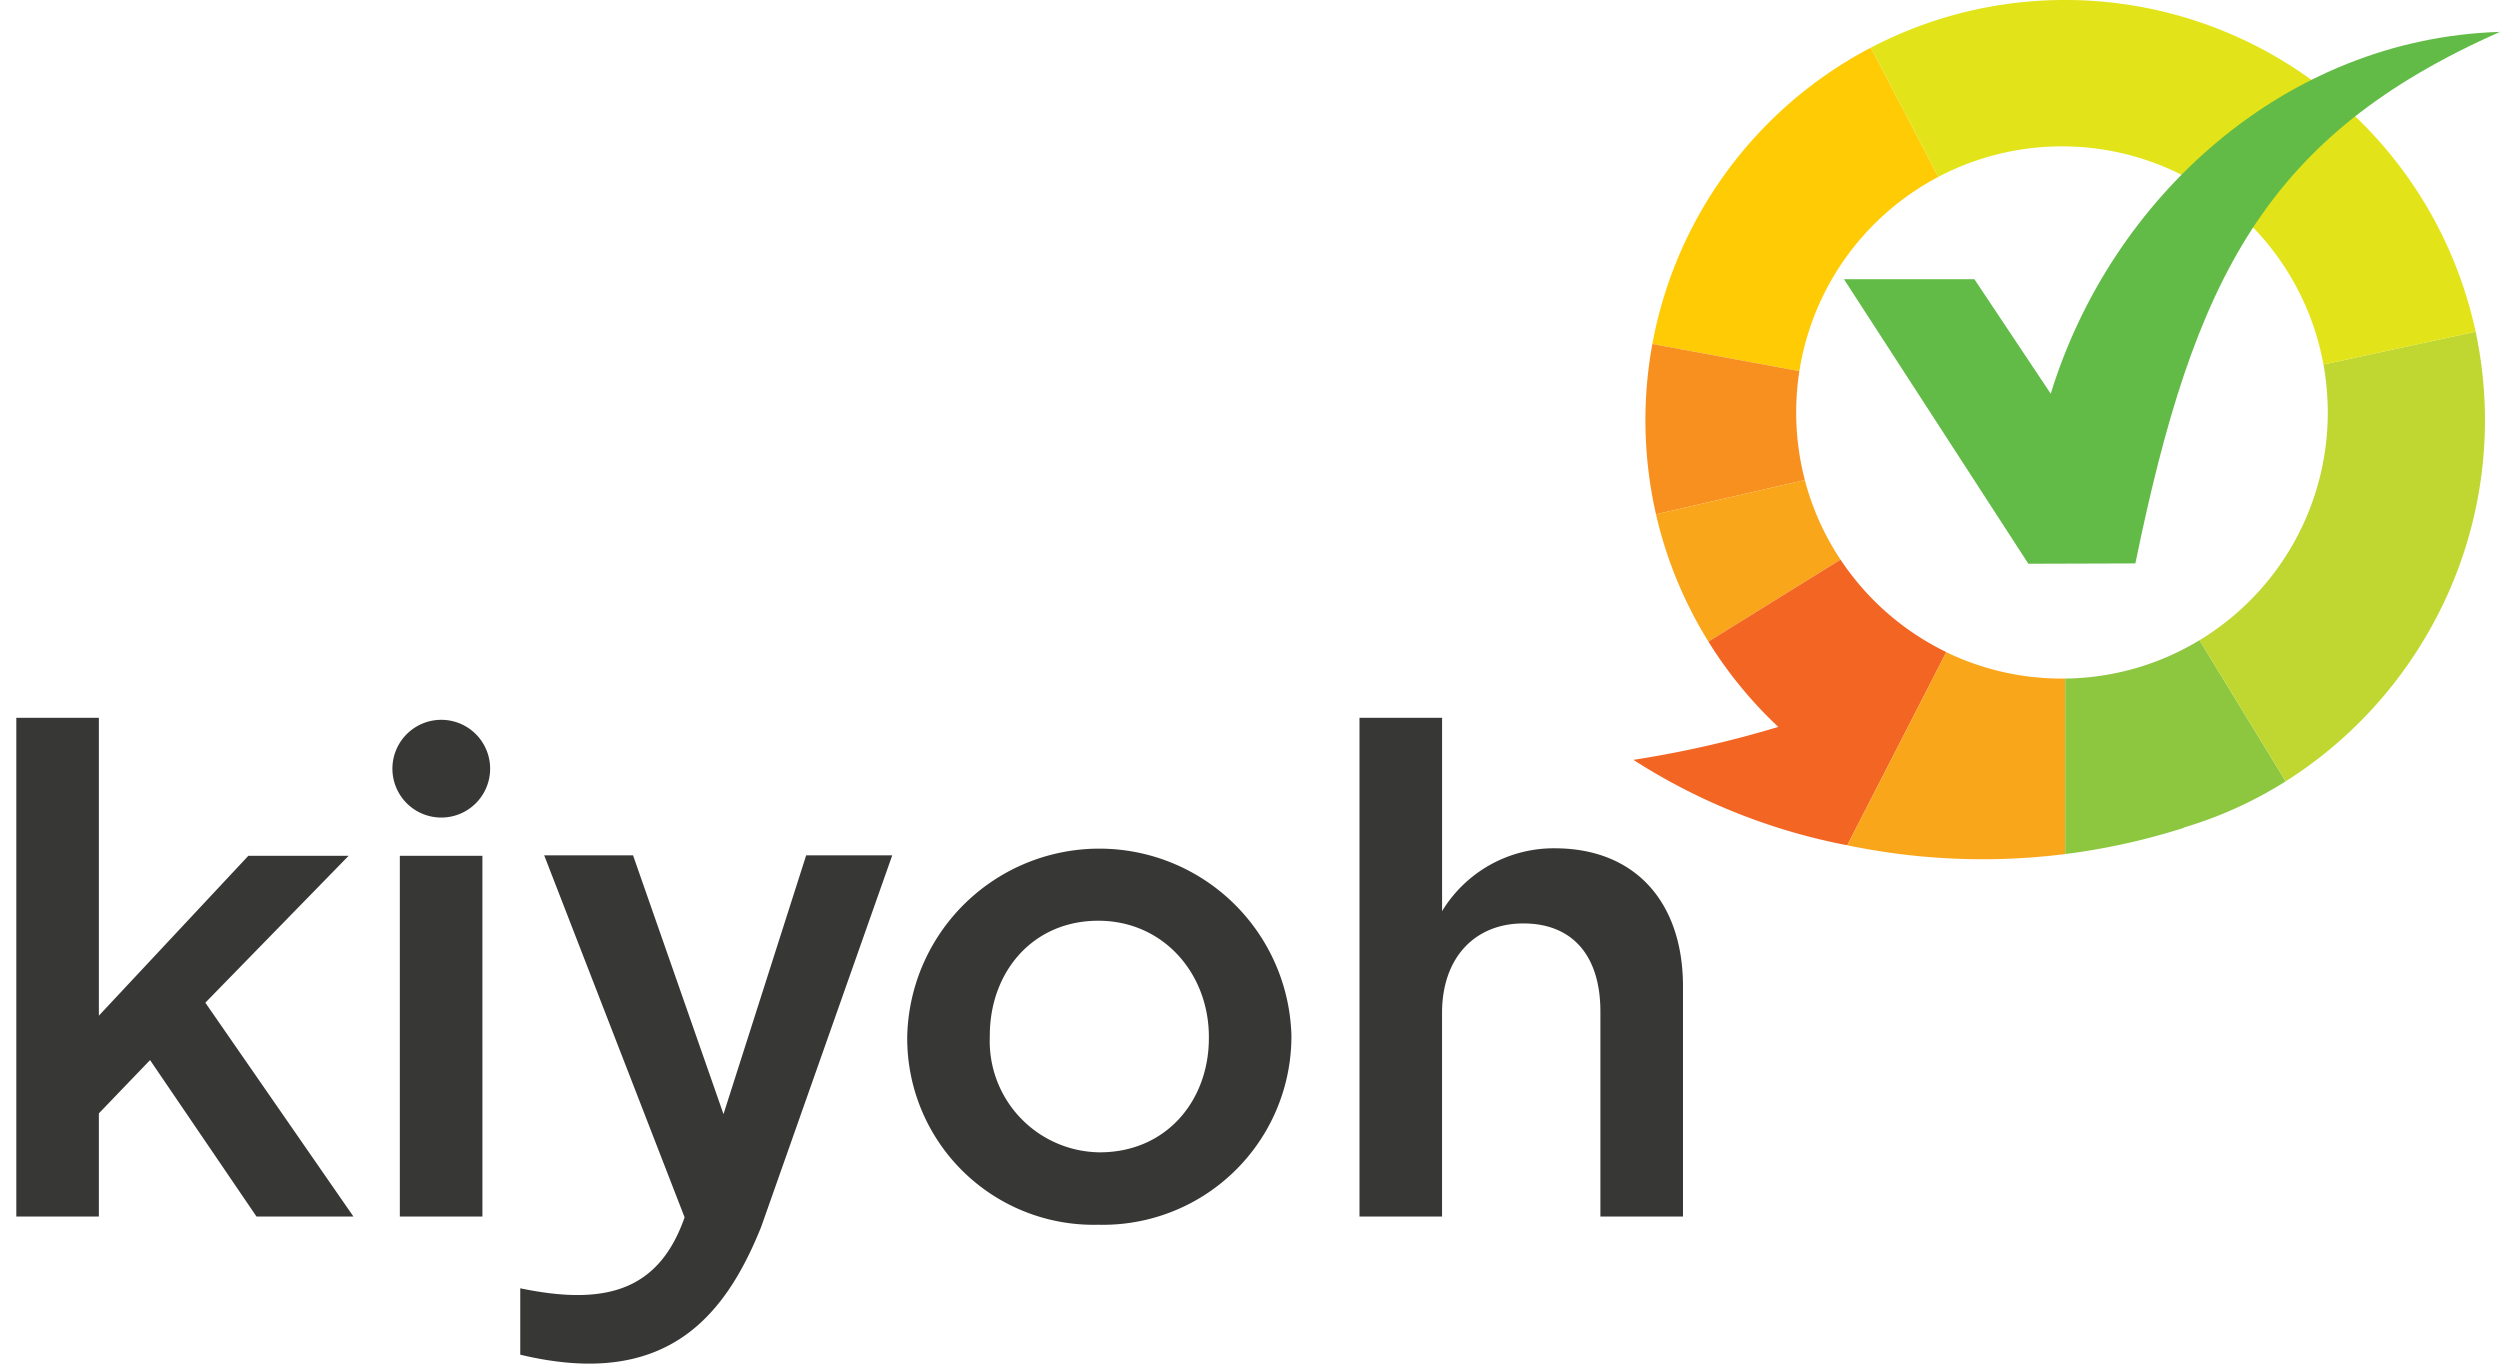
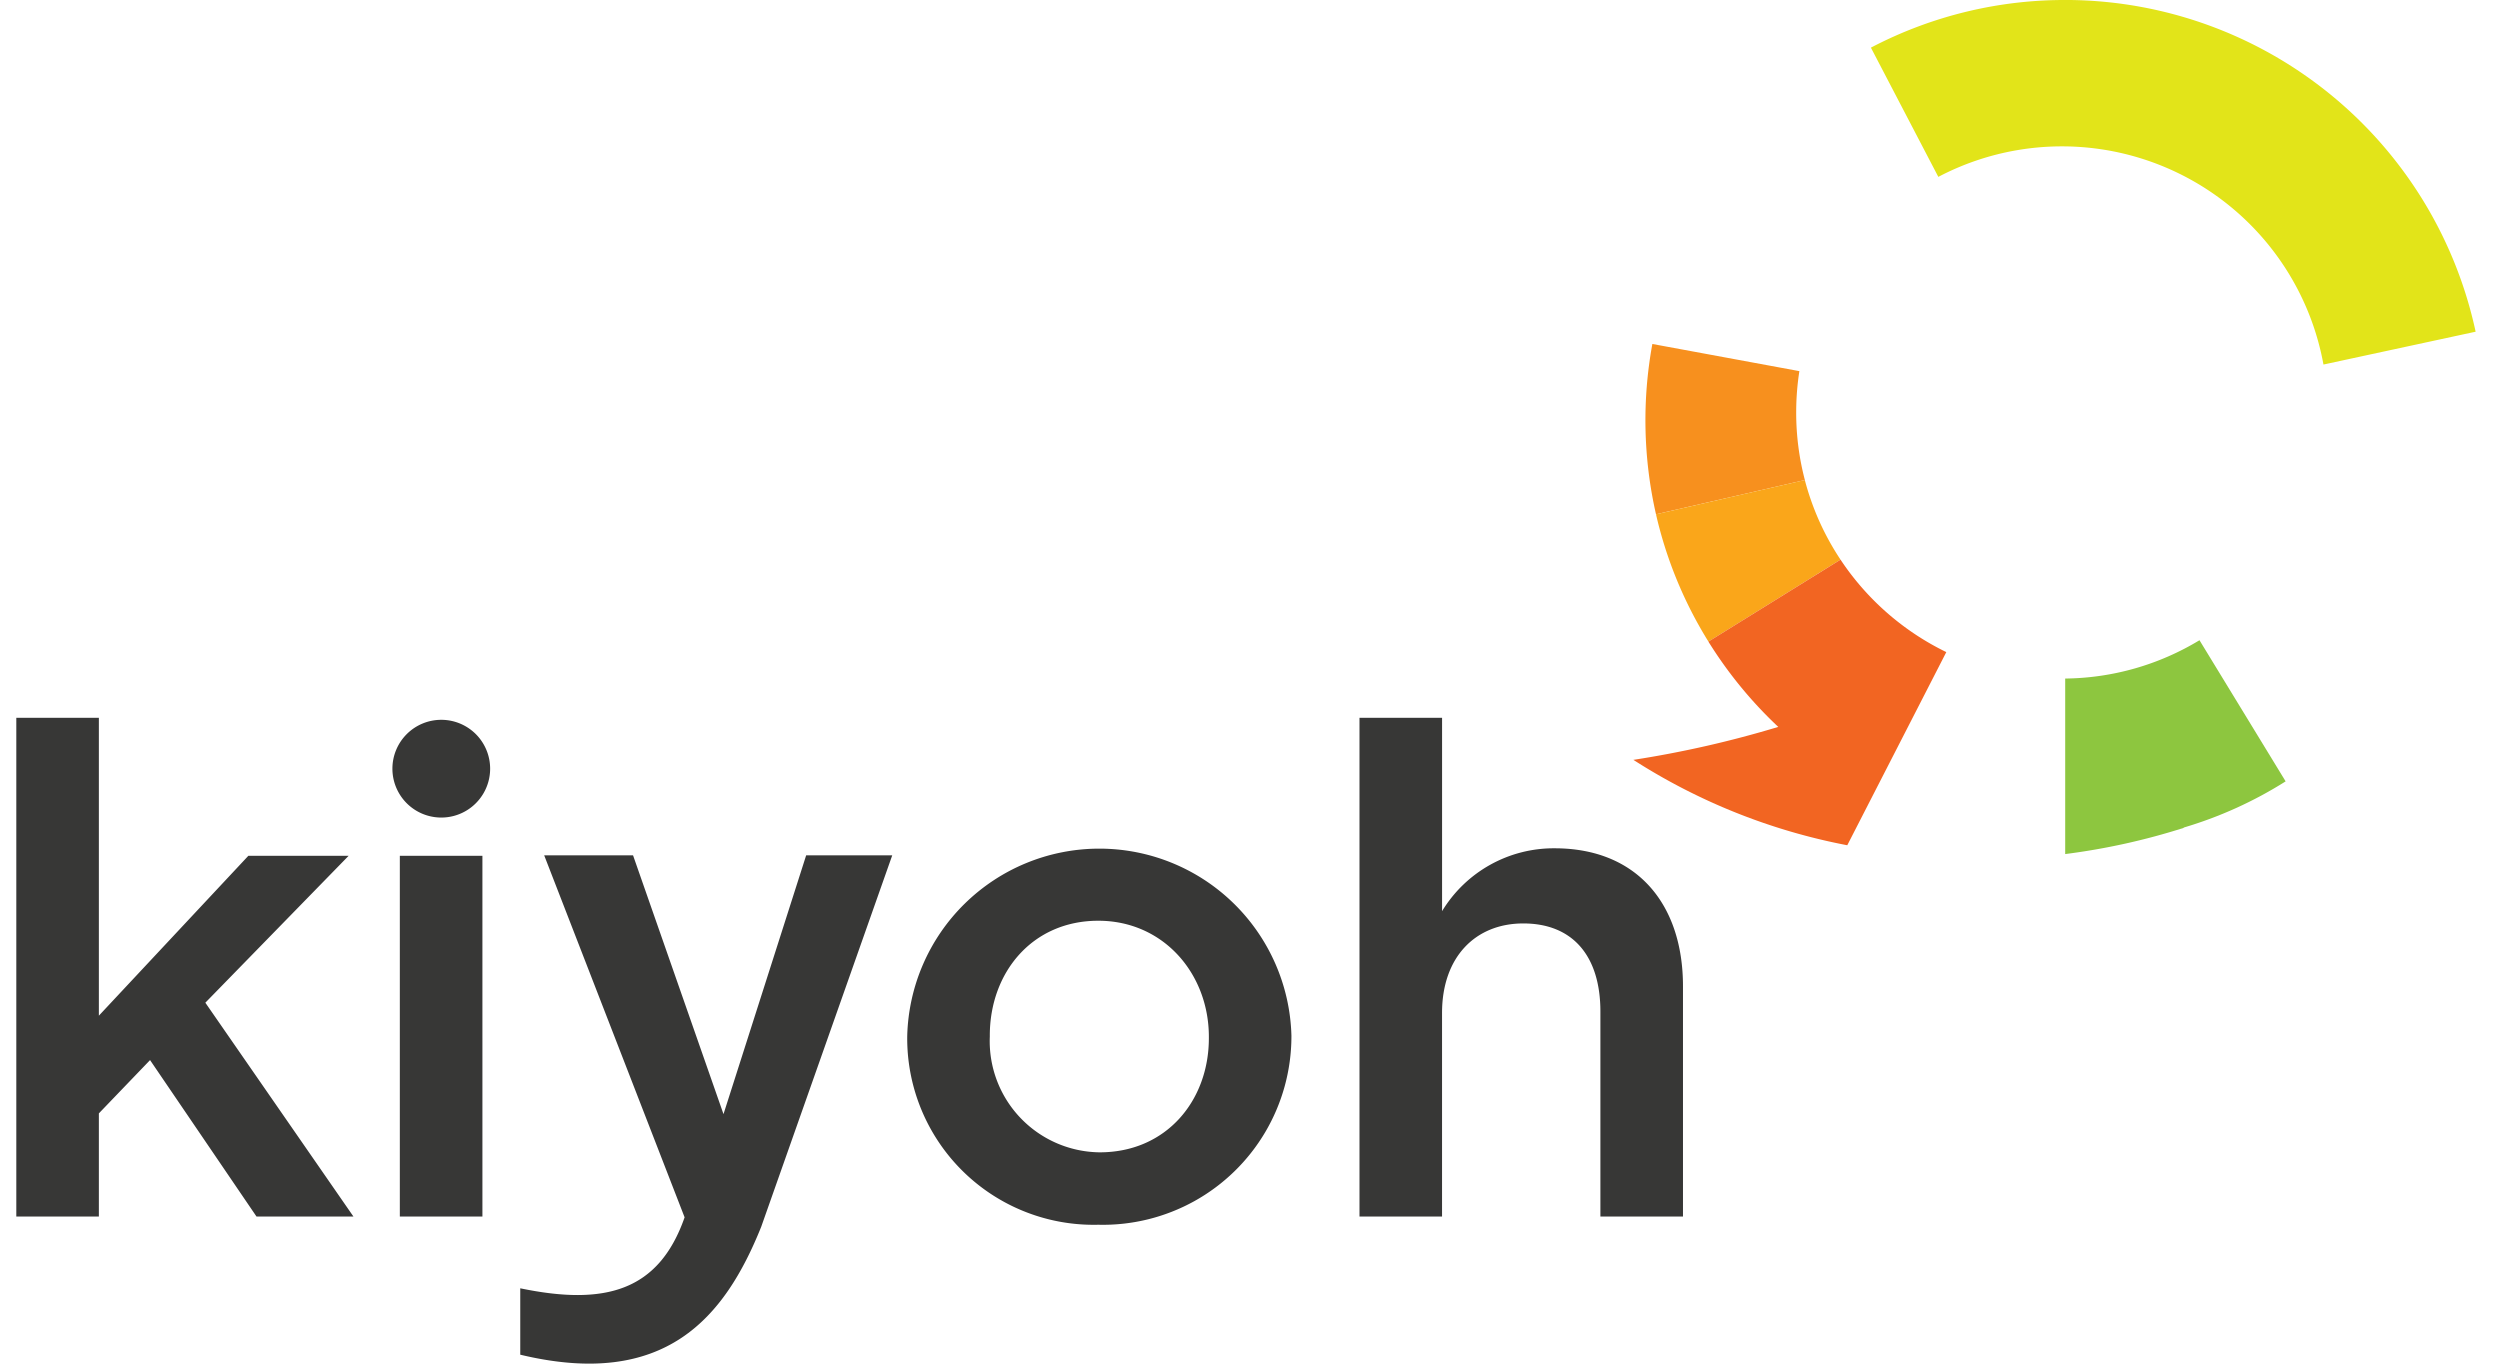
<svg xmlns="http://www.w3.org/2000/svg" width="88" height="48" fill="none">
  <g clip-path="url(#a)">
-     <path fill="#373736" d="M.574 25.267H3.48v10.485l5.262-5.628h3.53l-5.044 5.171 5.213 7.527H9.029l-3.747-5.507-1.802 1.876v3.631H.574V25.267Zm16.407 4.858h-2.907v12.698h2.907V30.125Zm25.571 6.421v-.048c0-2.237-1.61-4.088-3.891-4.088-2.331 0-3.82 1.827-3.82 4.04v.047a3.913 3.913 0 0 0 3.867 4.065c2.354 0 3.844-1.828 3.844-4.016Zm-10.618 0v-.048a6.764 6.764 0 0 1 13.524-.049v.049a6.636 6.636 0 0 1-6.797 6.613 6.562 6.562 0 0 1-6.727-6.565Zm15.92-11.279h2.907v6.806a4.597 4.597 0 0 1 3.963-2.213c2.86 0 4.517 1.924 4.517 4.858v8.104h-2.907v-7.214c0-1.972-.985-3.103-2.714-3.103-1.682 0-2.86 1.179-2.86 3.151v7.166h-2.906V25.267ZM17.253 27.06a1.72 1.72 0 1 1-3.44-.004 1.72 1.72 0 0 1 3.44.003Zm11.123 3.047h3.031l-4.614 13.08c-1.291 3.208-3.383 5.72-8.48 4.498v-2.337c2.982.62 4.875.105 5.785-2.498l-4.943-12.743h3.128l3.184 9.11 2.91-9.11Z" />
-     <path fill="#FFCB05" d="m68.229 6.226-2.373-4.55a14.805 14.805 0 0 0-7.693 10.432l5.175.956a9.374 9.374 0 0 1 4.89-6.838Z" />
+     <path fill="#373736" d="M.574 25.267H3.48v10.485l5.262-5.628h3.53l-5.044 5.171 5.213 7.527H9.029l-3.747-5.507-1.802 1.876v3.631H.574V25.267Zm16.407 4.858h-2.907v12.698h2.907V30.125Zm25.571 6.421v-.048c0-2.237-1.61-4.088-3.891-4.088-2.331 0-3.82 1.827-3.82 4.04v.047a3.913 3.913 0 0 0 3.867 4.065c2.354 0 3.844-1.828 3.844-4.016m-10.618 0v-.048a6.764 6.764 0 0 1 13.524-.049v.049a6.636 6.636 0 0 1-6.797 6.613 6.562 6.562 0 0 1-6.727-6.565Zm15.92-11.279h2.907v6.806a4.597 4.597 0 0 1 3.963-2.213c2.86 0 4.517 1.924 4.517 4.858v8.104h-2.907v-7.214c0-1.972-.985-3.103-2.714-3.103-1.682 0-2.86 1.179-2.86 3.151v7.166h-2.906V25.267ZM17.253 27.06a1.72 1.72 0 1 1-3.44-.004 1.72 1.72 0 0 1 3.44.003Zm11.123 3.047h3.031l-4.614 13.08c-1.291 3.208-3.383 5.72-8.48 4.498v-2.337c2.982.62 4.875.105 5.785-2.498l-4.943-12.743h3.128l3.184 9.11 2.91-9.11Z" />
    <path fill="#F7901E" d="M63.226 14.52c0-.488.037-.975.112-1.456l-5.175-.956a14.902 14.902 0 0 0 .128 5.994l5.24-1.205a9.365 9.365 0 0 1-.305-2.378Z" />
    <path fill="#FAA61A" d="m63.53 16.897-5.239 1.206c.363 1.585.987 3.1 1.846 4.482l4.649-2.886a9.322 9.322 0 0 1-1.256-2.802Z" />
    <path fill="#F26522" d="m64.786 19.7-4.65 2.885a14.89 14.89 0 0 0 2.459 3.002 37.26 37.26 0 0 1-5.1 1.16 21.359 21.359 0 0 0 7.529 3.006l3.486-6.799a9.397 9.397 0 0 1-3.724-3.255Z" />
-     <path fill="#FAA61A" d="M72.582 23.886a9.312 9.312 0 0 1-4.073-.931l-3.485 6.798c2.522.527 5.114.632 7.67.31v-6.178h-.112Z" />
    <path fill="#8DC63F" d="M72.695 23.885v6.178a23.533 23.533 0 0 0 4.172-.922l-.003-.01a14.367 14.367 0 0 0 3.59-1.627l-3.032-4.968a9.306 9.306 0 0 1-4.727 1.349Z" />
-     <path fill="#BFD730" d="M81.938 14.52a9.361 9.361 0 0 1-4.516 8.016l3.032 4.968a15.075 15.075 0 0 0 5.084-5.356l.008-.015a14.952 14.952 0 0 0 1.596-10.457l-5.356 1.155c.101.557.152 1.122.152 1.688Z" />
    <path fill="#E2E419" d="M72.868.001c-2.44-.032-4.85.544-7.012 1.676l2.373 4.549a9.356 9.356 0 0 1 13.557 6.606l5.356-1.156A14.784 14.784 0 0 0 72.868 0Z" />
-     <path fill="#62BB46" d="m72.186 13.859-2.687-4.031h-4.592l6.491 10.016 3.767-.012C77.227 9.77 79.765 4.768 88 1.122c-7.556.233-13.69 5.826-15.814 12.738Z" />
  </g>
  <defs>
    <clipPath id="a">
      <path fill="#fff" d="M.574 0H88v48H.574z" />
    </clipPath>
  </defs>
</svg>